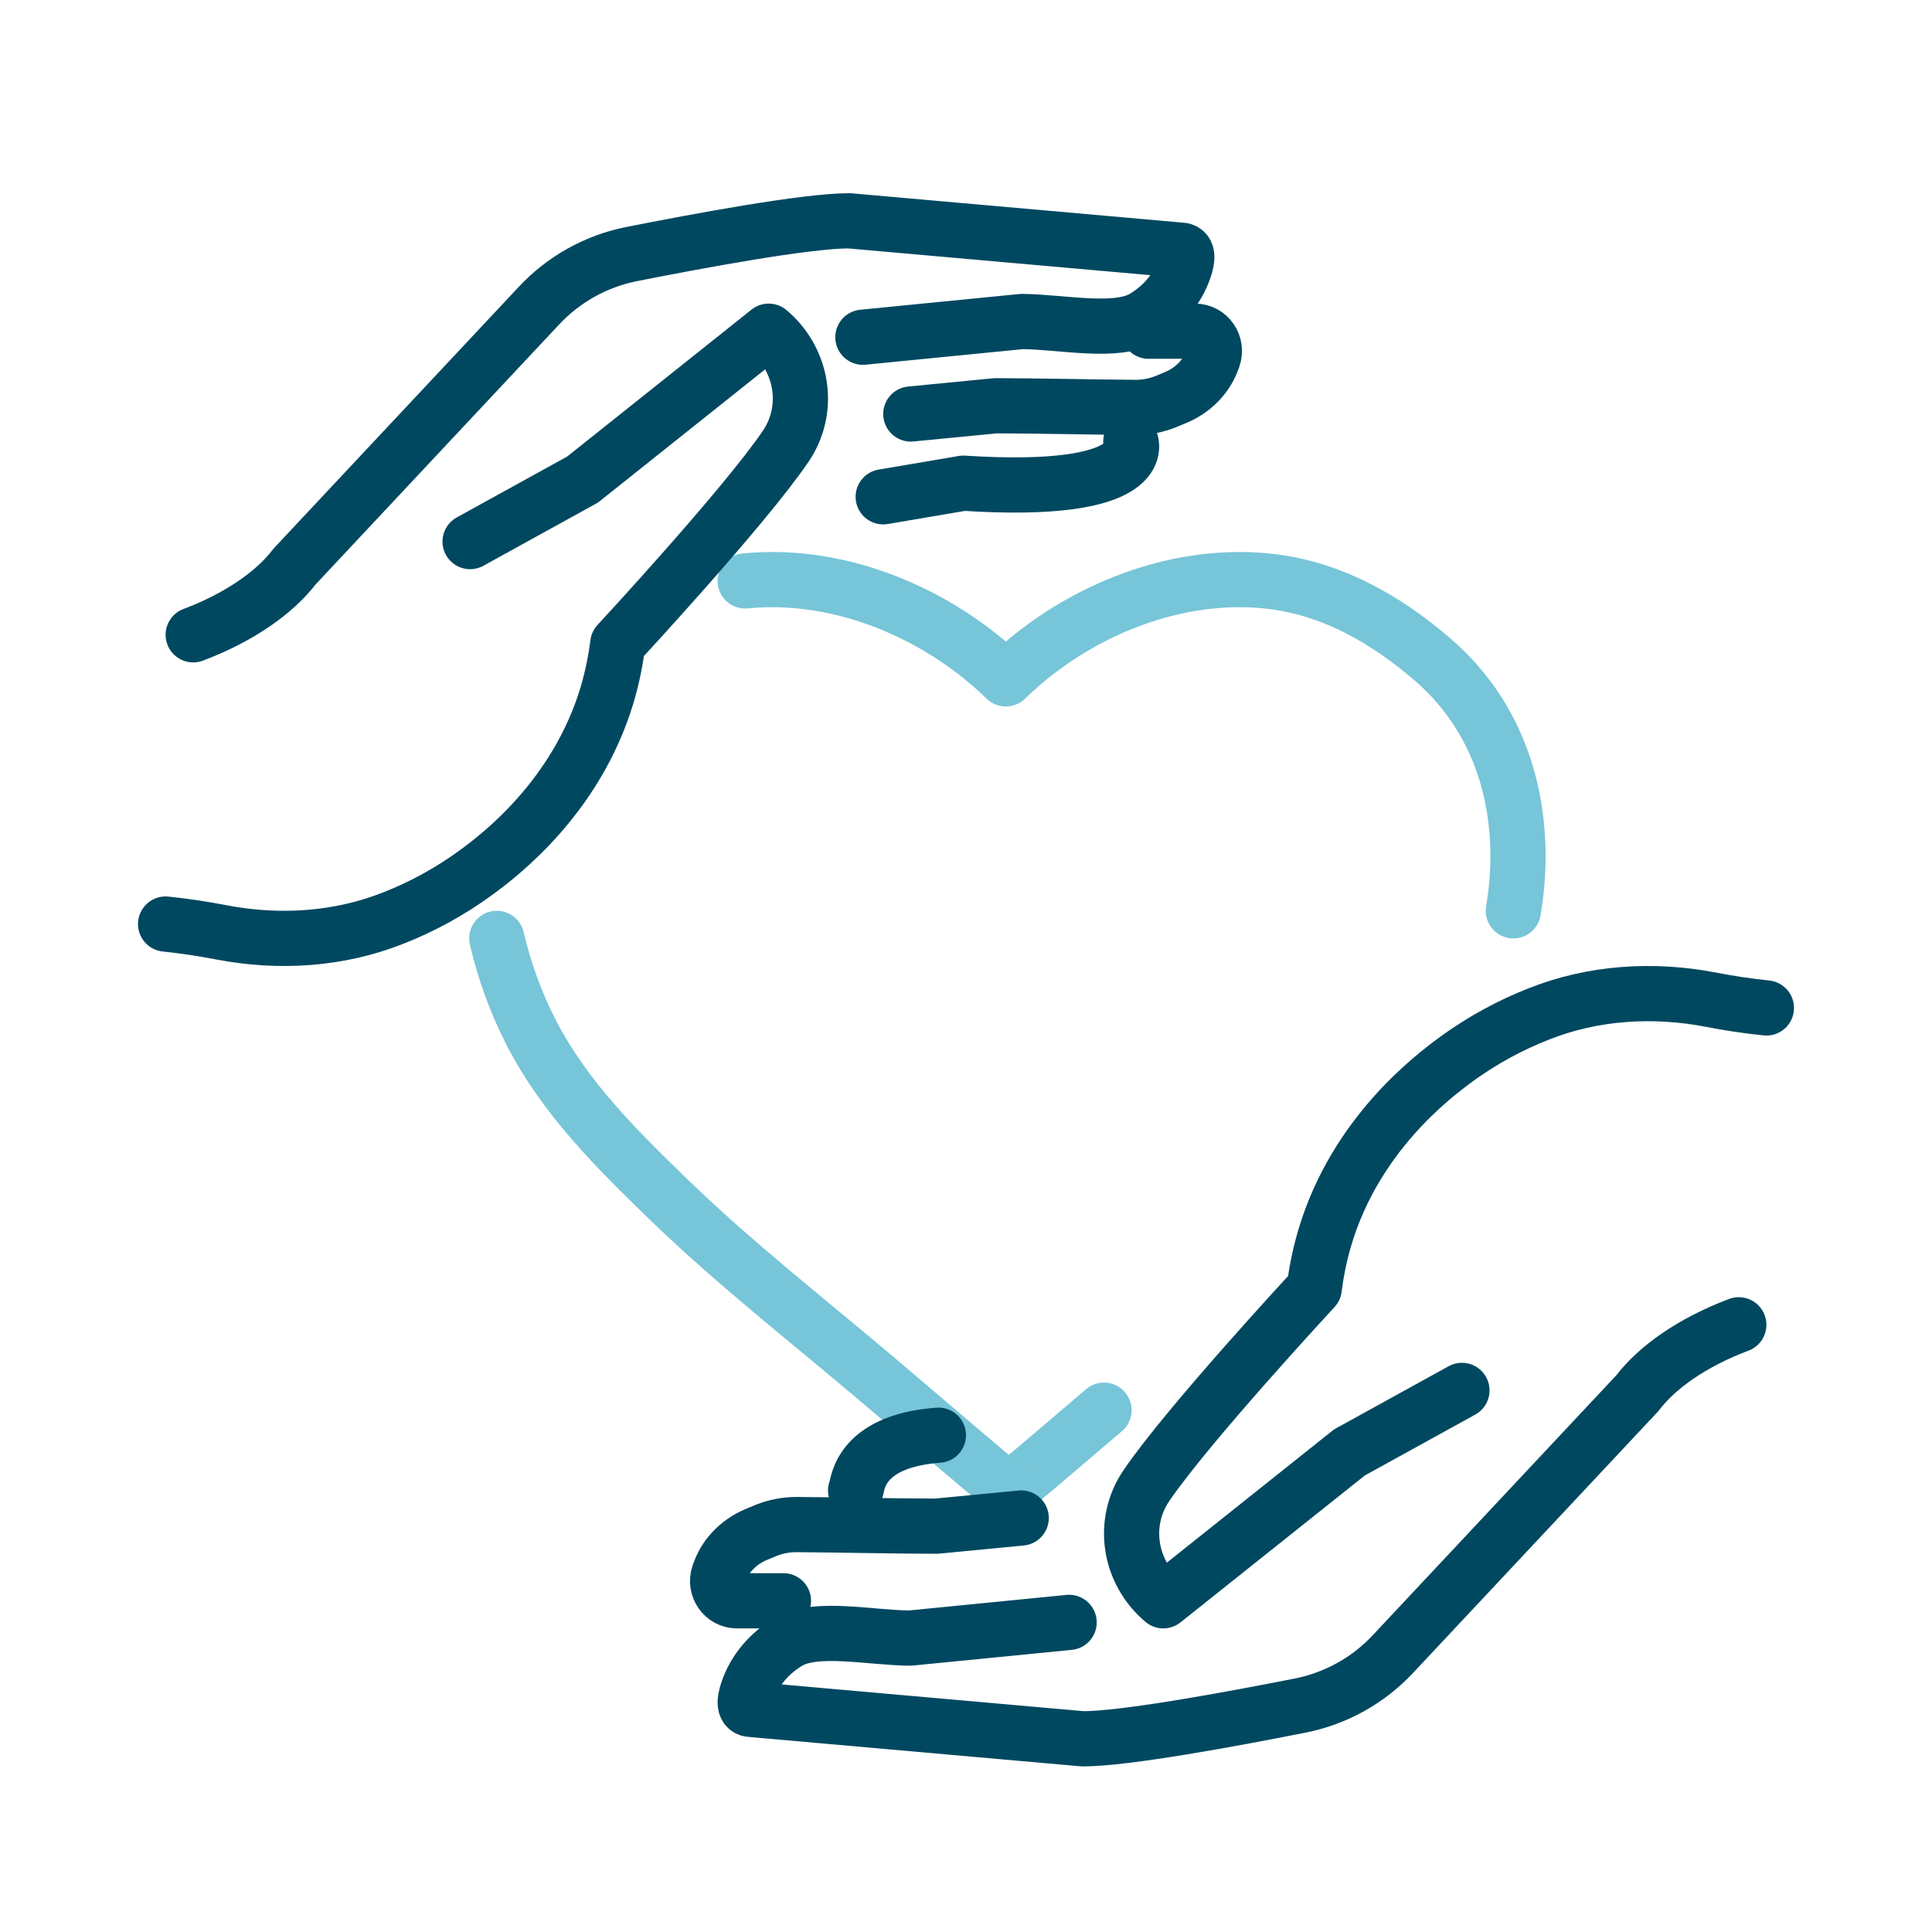
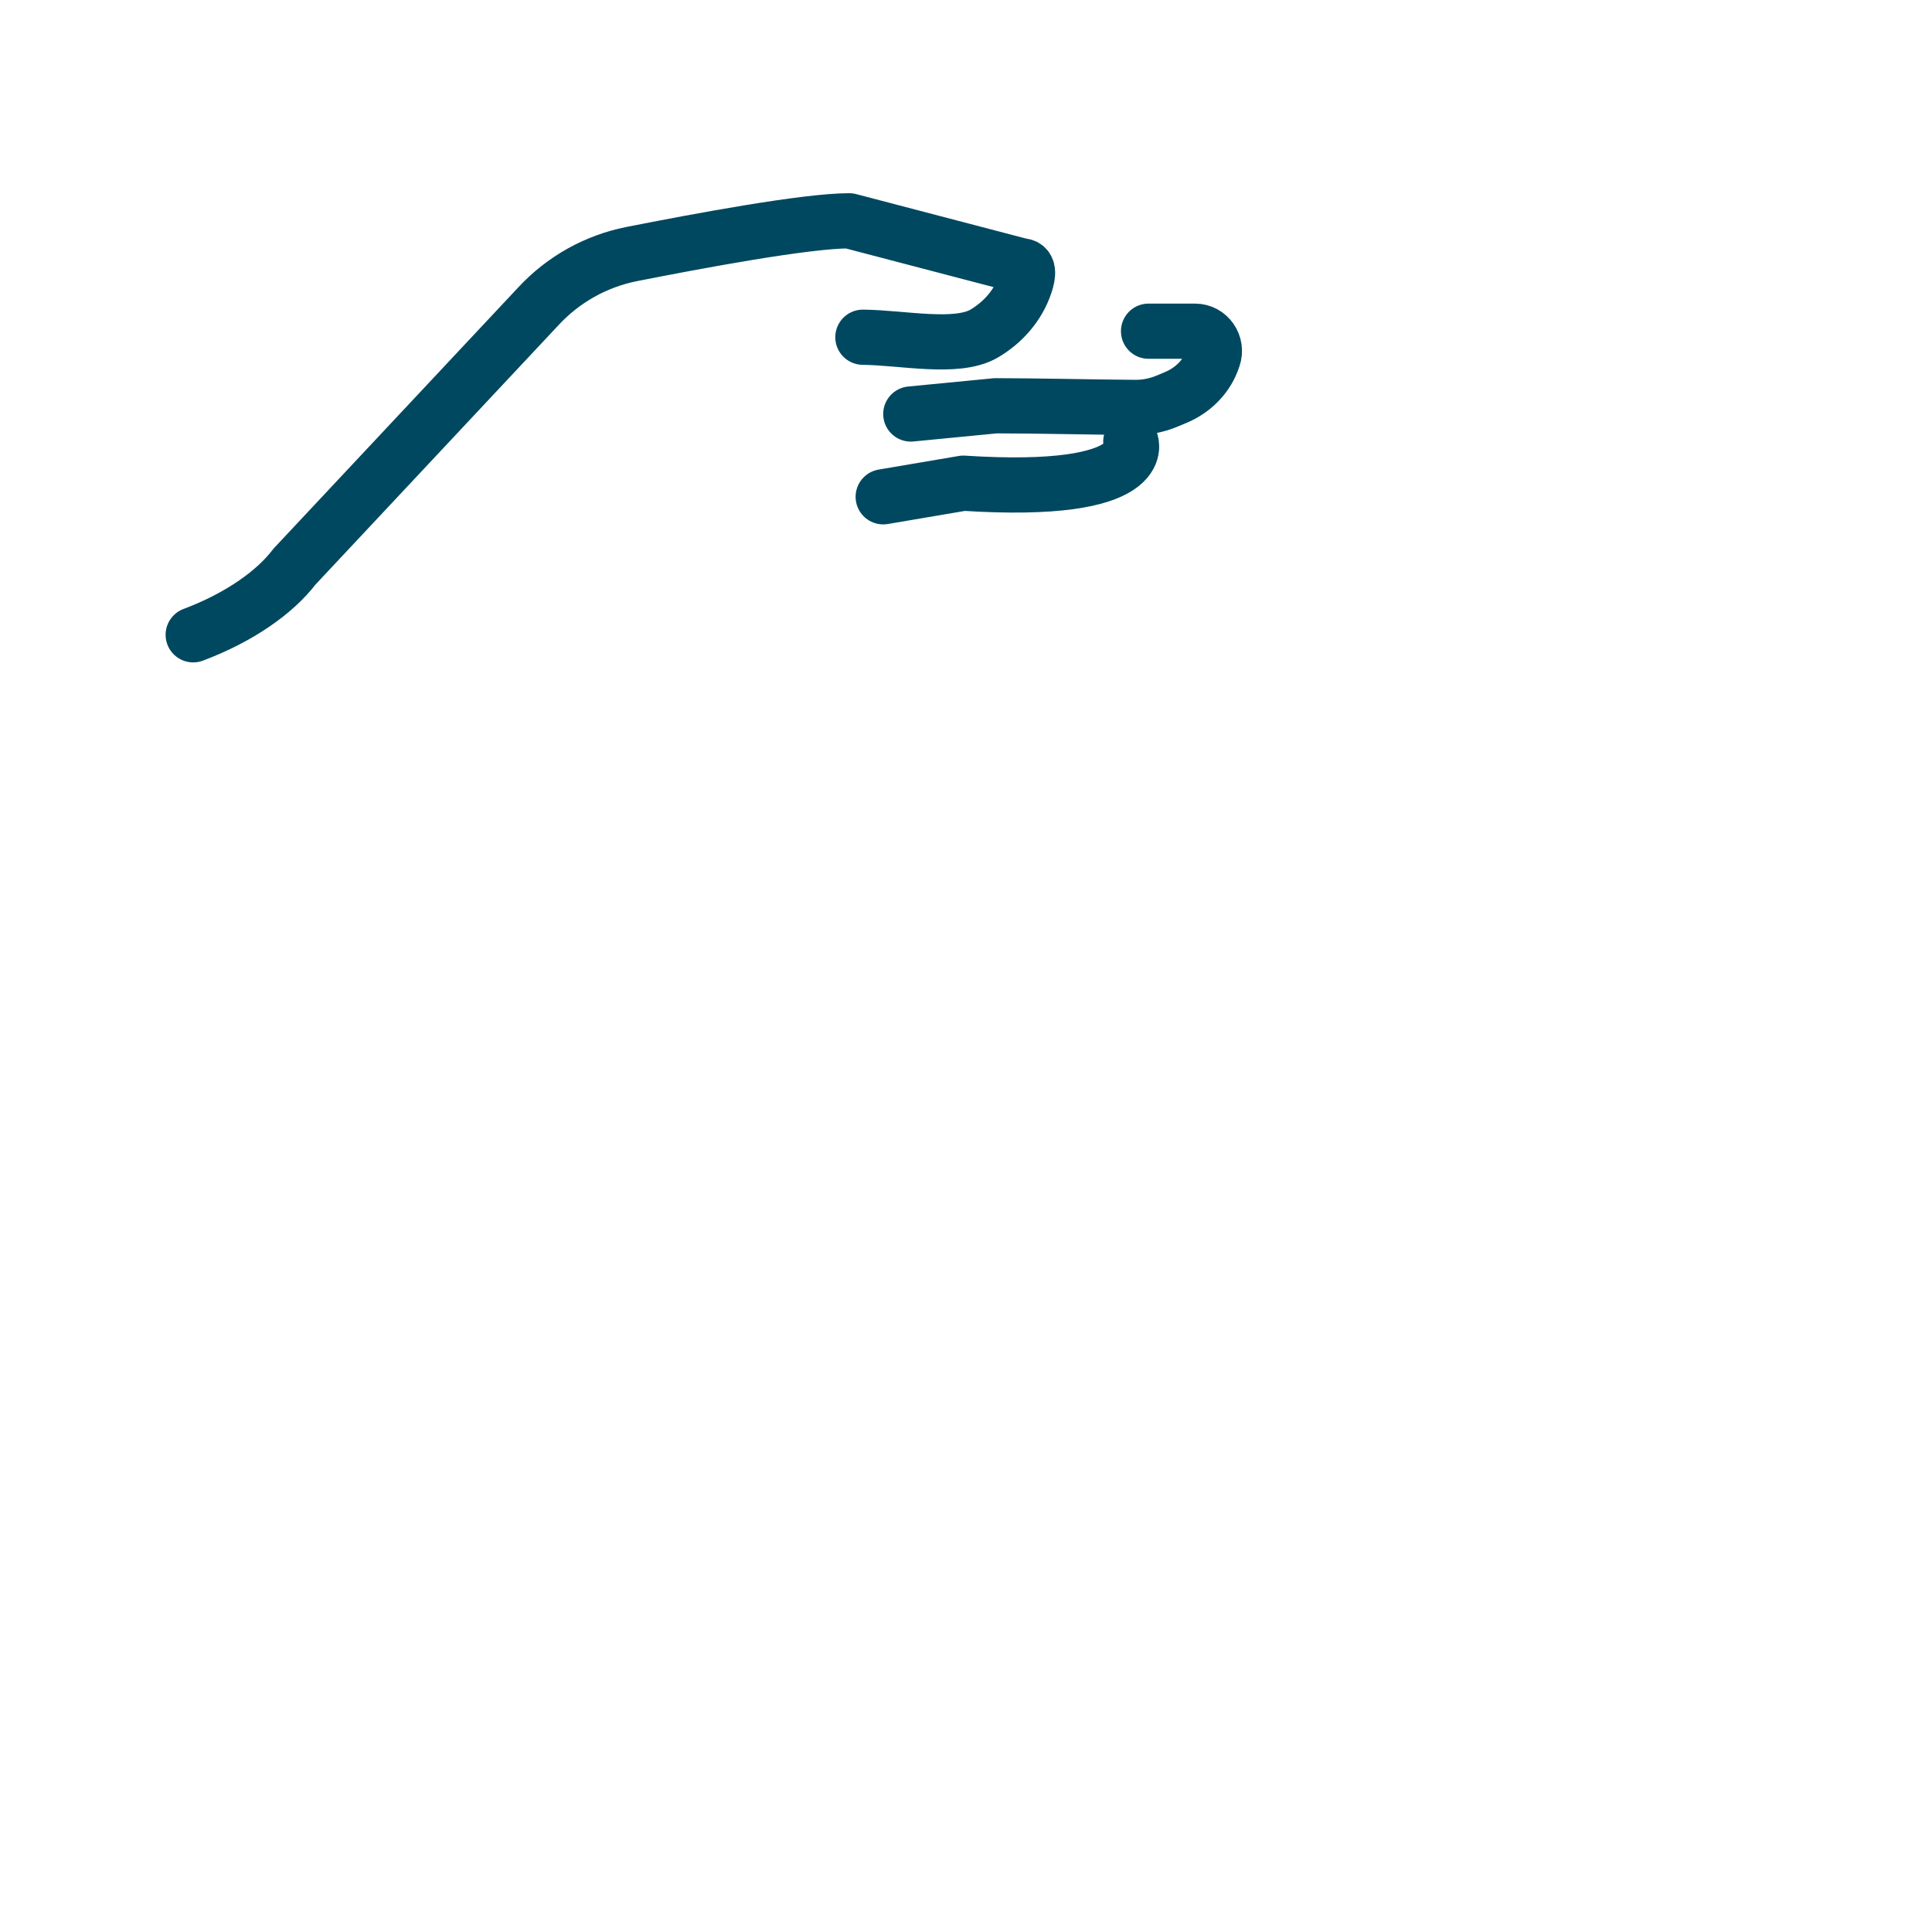
<svg xmlns="http://www.w3.org/2000/svg" width="70" height="70" viewBox="0 0 70 70">
  <g fill="none" fill-rule="evenodd">
    <path d="M0 0H70V70H0z" />
    <g stroke-linecap="round" stroke-linejoin="round" stroke-width="2">
-       <path stroke="#77C5D8" d="M48.832 25c.552-3.293-.215-6.769-2.923-9.102-1.706-1.47-3.708-2.621-6.025-2.85-3.464-.344-7.029 1.195-9.441 3.548-2.414-2.353-5.979-3.892-9.443-3.548M12 26c.272 1.171.683 2.306 1.215 3.35 1.217 2.398 3.116 4.275 5.013 6.112 2.372 2.295 4.96 4.318 7.47 6.44 1.584 1.336 4.819 4.126 4.853 4.098.024.021 1.866-1.554 3.449-2.906" transform="translate(6 8)" />
-       <path stroke="#004860" d="M46.969 42.377l-4.076 2.247L36.148 50c-1.242-1.045-1.522-2.834-.614-4.17 1.498-2.207 6.083-7.15 6.083-7.15.06-.47.17-1.131.398-1.89 1.118-3.688 3.883-5.772 4.702-6.378 1.019-.75 2.05-1.287 3.022-1.669 1.979-.79 4.163-.927 6.26-.521.614.12 1.283.224 2.001.298" transform="translate(6 8)" />
-       <path stroke="#004860" d="M32.736 50.782l-5.77.57c-1.462-.017-3.387-.445-4.384.125-.686.403-1.241 1.026-1.497 1.796-.123.366-.14.664.14.664L33.232 55c1.567 0 5.484-.731 7.892-1.207 1.282-.257 2.459-.91 3.363-1.883l8.843-9.438c.703-.93 1.992-1.842 3.67-2.472M31 47l-3.07.296c-1.5 0-3.473-.048-5.064-.058-.385-.001-.767.072-1.124.217-.117.047-.238.098-.354.148-.577.245-1.057.698-1.29 1.287-.02.052-.04.102-.057.153-.162.466.174.957.661.957h1.684M25 46c.09-.005-.064-1.772 3-2M11.032 11.623c1.357-.75 2.716-1.496 4.075-2.247L21.852 4c1.241 1.045 1.523 2.834.615 4.17-1.498 2.208-6.083 7.15-6.083 7.15-.06.469-.17 1.132-.398 1.891-1.12 3.686-3.883 5.772-4.703 6.378-1.018.748-2.048 1.287-3.02 1.669-1.98.79-4.163.925-6.26.52C1.388 25.659.72 25.555 0 25.48" transform="translate(6 8)" />
-       <path stroke="#004860" d="M25.264 4.218l5.77-.57c1.463.017 3.388.444 4.385-.127.686-.401 1.24-1.024 1.496-1.794.124-.366.14-.664-.139-.664L24.768 0c-1.567 0-5.484.731-7.891 1.207-1.282.257-2.46.91-3.363 1.882l-8.844 9.44C3.965 13.456 2.678 14.37 1 15M27 7l3.07-.298c1.5 0 3.473.049 5.064.06.385.001.765-.072 1.124-.218.115-.047.236-.097.354-.148.577-.245 1.057-.697 1.29-1.285l.057-.155c.162-.465-.174-.956-.661-.956h-1.684M34.971 8s.8 1.948-6.067 1.507L26 10" transform="translate(6 8)" />
+       <path stroke="#004860" d="M25.264 4.218c1.463.017 3.388.444 4.385-.127.686-.401 1.24-1.024 1.496-1.794.124-.366.14-.664-.139-.664L24.768 0c-1.567 0-5.484.731-7.891 1.207-1.282.257-2.46.91-3.363 1.882l-8.844 9.44C3.965 13.456 2.678 14.37 1 15M27 7l3.07-.298c1.5 0 3.473.049 5.064.06.385.001.765-.072 1.124-.218.115-.047.236-.097.354-.148.577-.245 1.057-.697 1.29-1.285l.057-.155c.162-.465-.174-.956-.661-.956h-1.684M34.971 8s.8 1.948-6.067 1.507L26 10" transform="translate(6 8)" />
    </g>
  </g>
</svg>